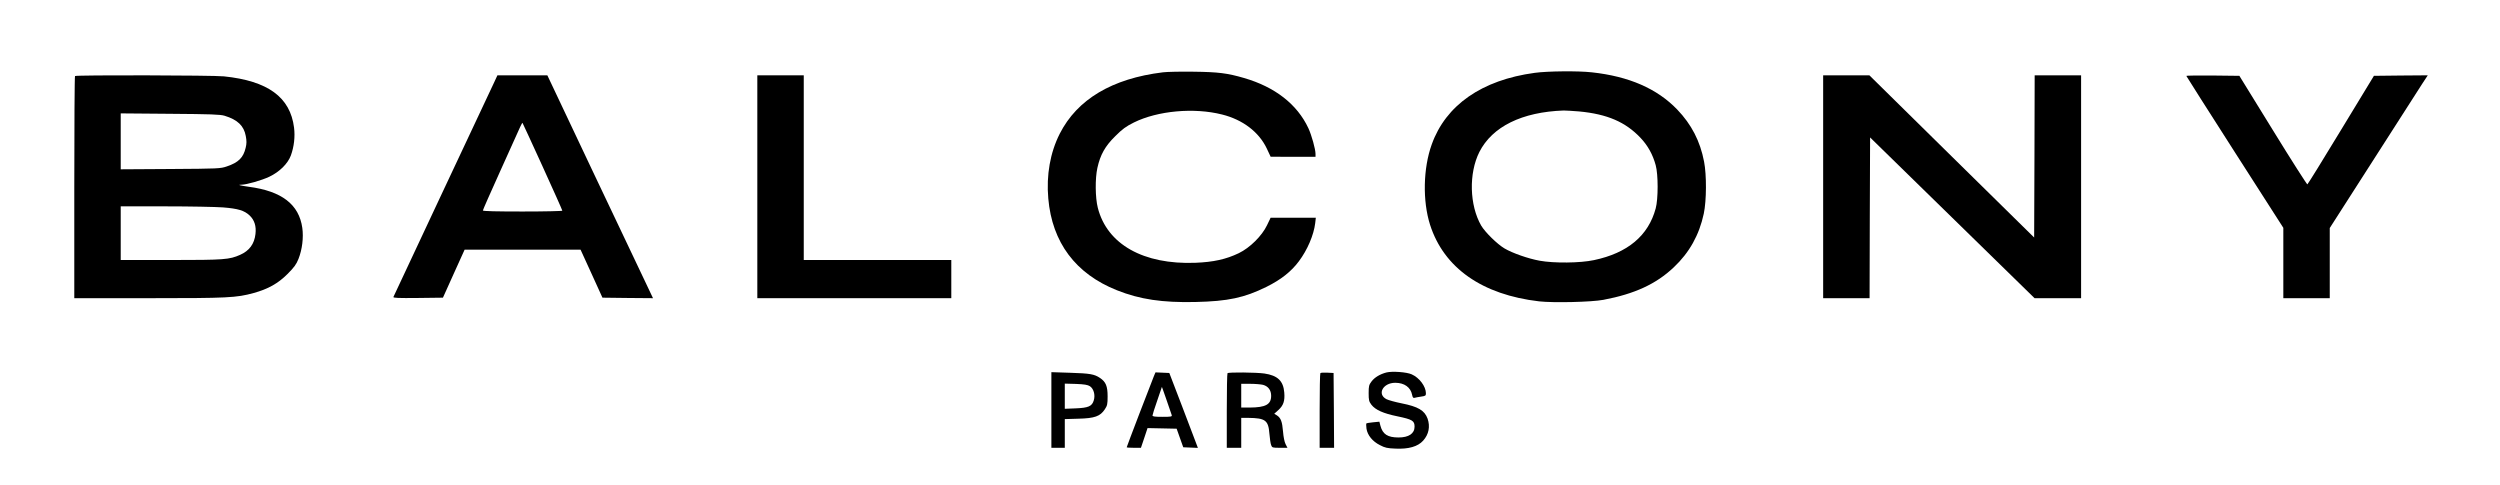
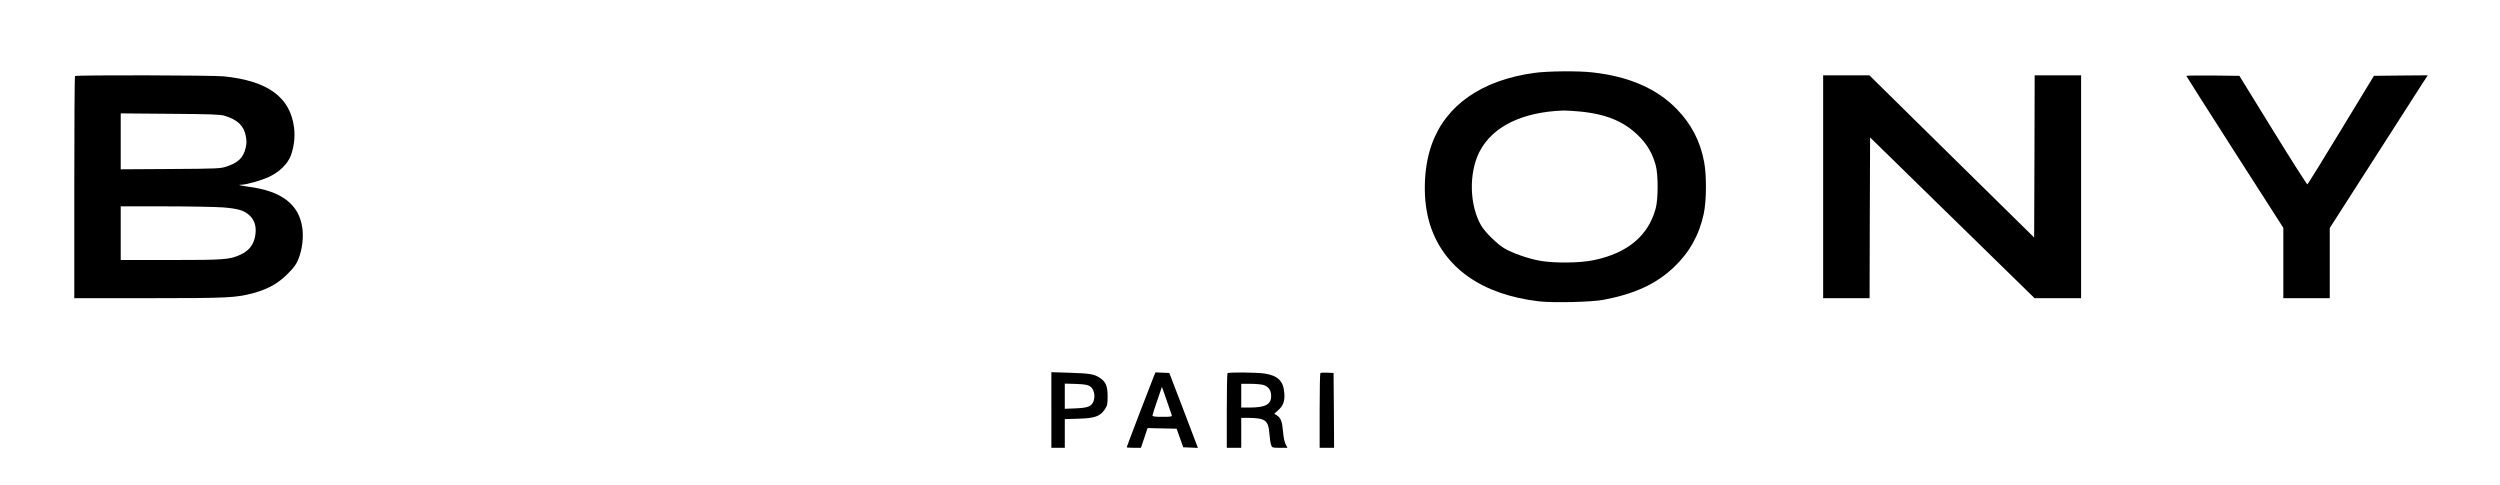
<svg xmlns="http://www.w3.org/2000/svg" version="1.0" width="2423pt" height="470pt" viewBox="0 0 2423 470" preserveAspectRatio="xMidYMid meet">
  <g transform="translate(0,470) scale(0.1,-0.1)" fill="#000000" stroke="none">
-     <path d="M11270 3999 c-491 -60 -830 -262 -999 -595 -93 -184 -131 -400 -111 -628 37 -426 265 -730 665 -889 222 -89 442 -121 760 -114 318 7 475 41 690 147 139 69 239 147 314 248 82 109 144 254 158 369 l6 53 -219 0 -219 0 -35 -73 c-49 -103 -166 -219 -274 -271 -123 -59 -245 -86 -421 -93 -503 -19 -855 179 -945 533 -25 98 -27 283 -4 387 28 127 75 211 173 307 70 70 103 94 181 133 231 114 583 146 855 77 200 -50 356 -169 432 -328 l38 -81 218 -1 217 0 0 28 c0 46 -38 182 -69 249 -109 233 -324 400 -624 487 -161 47 -249 58 -487 61 -124 2 -259 -1 -300 -6z" />
    <path d="M14875 3994 c-513 -69 -863 -313 -999 -695 -83 -231 -89 -547 -16 -777 134 -419 505 -679 1059 -743 137 -15 505 -7 621 15 302 57 511 153 682 315 152 143 247 314 291 520 27 127 28 375 3 504 -38 199 -122 361 -260 505 -195 203 -468 322 -828 361 -131 15 -430 12 -553 -5z m430 -374 c273 -26 449 -102 595 -256 71 -75 119 -162 147 -265 25 -89 25 -328 0 -419 -71 -264 -271 -432 -598 -501 -135 -29 -388 -31 -526 -6 -111 20 -265 74 -341 119 -70 41 -188 157 -226 221 -114 197 -122 507 -18 714 125 246 413 388 817 402 22 0 90 -4 150 -9z" />
    <path d="M727 3963 c-4 -3 -7 -489 -7 -1080 l0 -1073 723 0 c768 0 847 4 1015 50 141 39 237 93 328 184 65 65 86 94 107 147 36 91 50 206 37 300 -32 228 -199 357 -520 399 -86 12 -114 20 -69 20 48 0 195 42 269 77 99 47 179 126 209 206 31 85 42 182 31 270 -37 295 -253 453 -680 497 -105 11 -1433 14 -1443 3z m1450 -385 c125 -38 187 -97 205 -196 9 -47 9 -74 -1 -114 -22 -95 -69 -143 -183 -181 -60 -21 -82 -22 -545 -25 l-483 -3 0 271 0 271 478 -4 c397 -3 486 -6 529 -19z m-17 -888 c149 -12 208 -30 260 -79 46 -44 65 -103 56 -179 -11 -97 -60 -163 -149 -202 -104 -46 -152 -50 -669 -50 l-488 0 0 260 0 260 433 0 c237 0 488 -5 557 -10z" />
-     <path d="M4797 3918 c-13 -29 -239 -510 -502 -1068 -262 -558 -479 -1021 -482 -1028 -4 -10 45 -12 237 -10 l243 3 105 233 105 232 562 0 562 0 106 -232 106 -233 245 -3 245 -2 -72 152 c-40 84 -271 570 -513 1080 l-439 928 -242 0 -242 0 -24 -52z m462 -832 c105 -230 191 -423 191 -428 0 -4 -173 -8 -385 -8 -251 0 -385 3 -385 10 0 6 77 180 171 388 94 207 180 397 190 421 11 24 21 42 23 40 2 -2 90 -193 195 -423z" />
-     <path d="M7340 2890 l0 -1080 940 0 940 0 0 185 0 185 -715 0 -715 0 0 895 0 895 -225 0 -225 0 0 -1080z" />
    <path d="M17670 2890 l0 -1080 225 0 225 0 2 779 3 779 797 -779 797 -779 226 0 225 0 0 1080 0 1080 -225 0 -225 0 -2 -786 -3 -786 -799 786 -798 786 -224 0 -224 0 0 -1080z" />
    <path d="M21190 3964 c0 -3 212 -336 470 -739 l470 -733 0 -341 0 -341 225 0 225 0 0 340 0 340 418 652 c230 359 444 692 475 741 l57 87 -261 -2 -261 -3 -319 -525 c-175 -289 -322 -526 -326 -527 -4 -2 -155 234 -334 525 l-325 527 -257 3 c-141 1 -257 0 -257 -4z" />
-     <path d="M13437 1090 c-61 -16 -114 -47 -144 -87 -25 -33 -28 -45 -28 -113 0 -68 3 -81 27 -113 39 -50 115 -84 252 -112 144 -30 166 -43 166 -100 0 -67 -56 -105 -155 -105 -106 0 -154 31 -176 114 l-10 39 -61 -6 c-33 -3 -62 -8 -65 -11 -3 -3 -2 -26 1 -51 10 -63 58 -123 130 -159 49 -26 72 -31 151 -34 127 -6 217 20 268 77 55 61 70 137 43 214 -29 79 -91 116 -252 148 -60 12 -126 30 -146 40 -94 48 -35 159 85 159 88 0 149 -44 163 -116 5 -26 11 -33 23 -30 9 3 37 8 64 12 43 6 47 9 47 33 -1 66 -63 150 -138 183 -49 22 -188 32 -245 18z" />
    <path d="M10190 726 l0 -366 65 0 65 0 0 139 0 139 133 4 c157 4 210 23 255 91 24 36 27 50 27 126 0 98 -17 140 -74 178 -55 37 -97 44 -288 50 l-183 6 0 -367z m373 231 c37 -24 54 -85 38 -137 -17 -58 -52 -73 -178 -78 l-103 -4 0 122 0 122 108 -3 c81 -3 115 -9 135 -22z" />
    <path d="M11183 1053 c-26 -63 -263 -682 -263 -688 0 -3 31 -5 69 -5 l69 0 32 95 32 96 141 -3 141 -3 32 -90 32 -90 71 -3 71 -3 -20 53 c-11 29 -73 193 -138 363 l-119 310 -67 3 -67 3 -16 -38z m173 -375 c5 -16 -4 -18 -90 -18 -72 0 -96 3 -96 13 0 7 20 71 45 142 25 72 45 132 46 135 0 4 73 -206 95 -272z" />
    <path d="M11897 1083 c-4 -3 -7 -168 -7 -365 l0 -358 70 0 70 0 0 145 0 145 68 0 c166 -2 195 -23 205 -153 4 -47 11 -97 17 -111 9 -25 13 -26 84 -26 l74 0 -18 35 c-11 21 -21 72 -25 123 -8 96 -21 131 -59 156 l-26 16 40 36 c49 44 64 89 57 170 -9 112 -64 165 -193 184 -78 11 -347 14 -357 3z m345 -113 c50 -14 78 -52 78 -106 0 -84 -53 -113 -207 -114 l-83 0 0 115 0 115 88 0 c48 0 104 -5 124 -10z" />
    <path d="M12797 1084 c-4 -4 -7 -169 -7 -366 l0 -358 70 0 70 0 -2 363 -3 362 -60 3 c-34 2 -64 0 -68 -4z" />
  </g>
</svg>